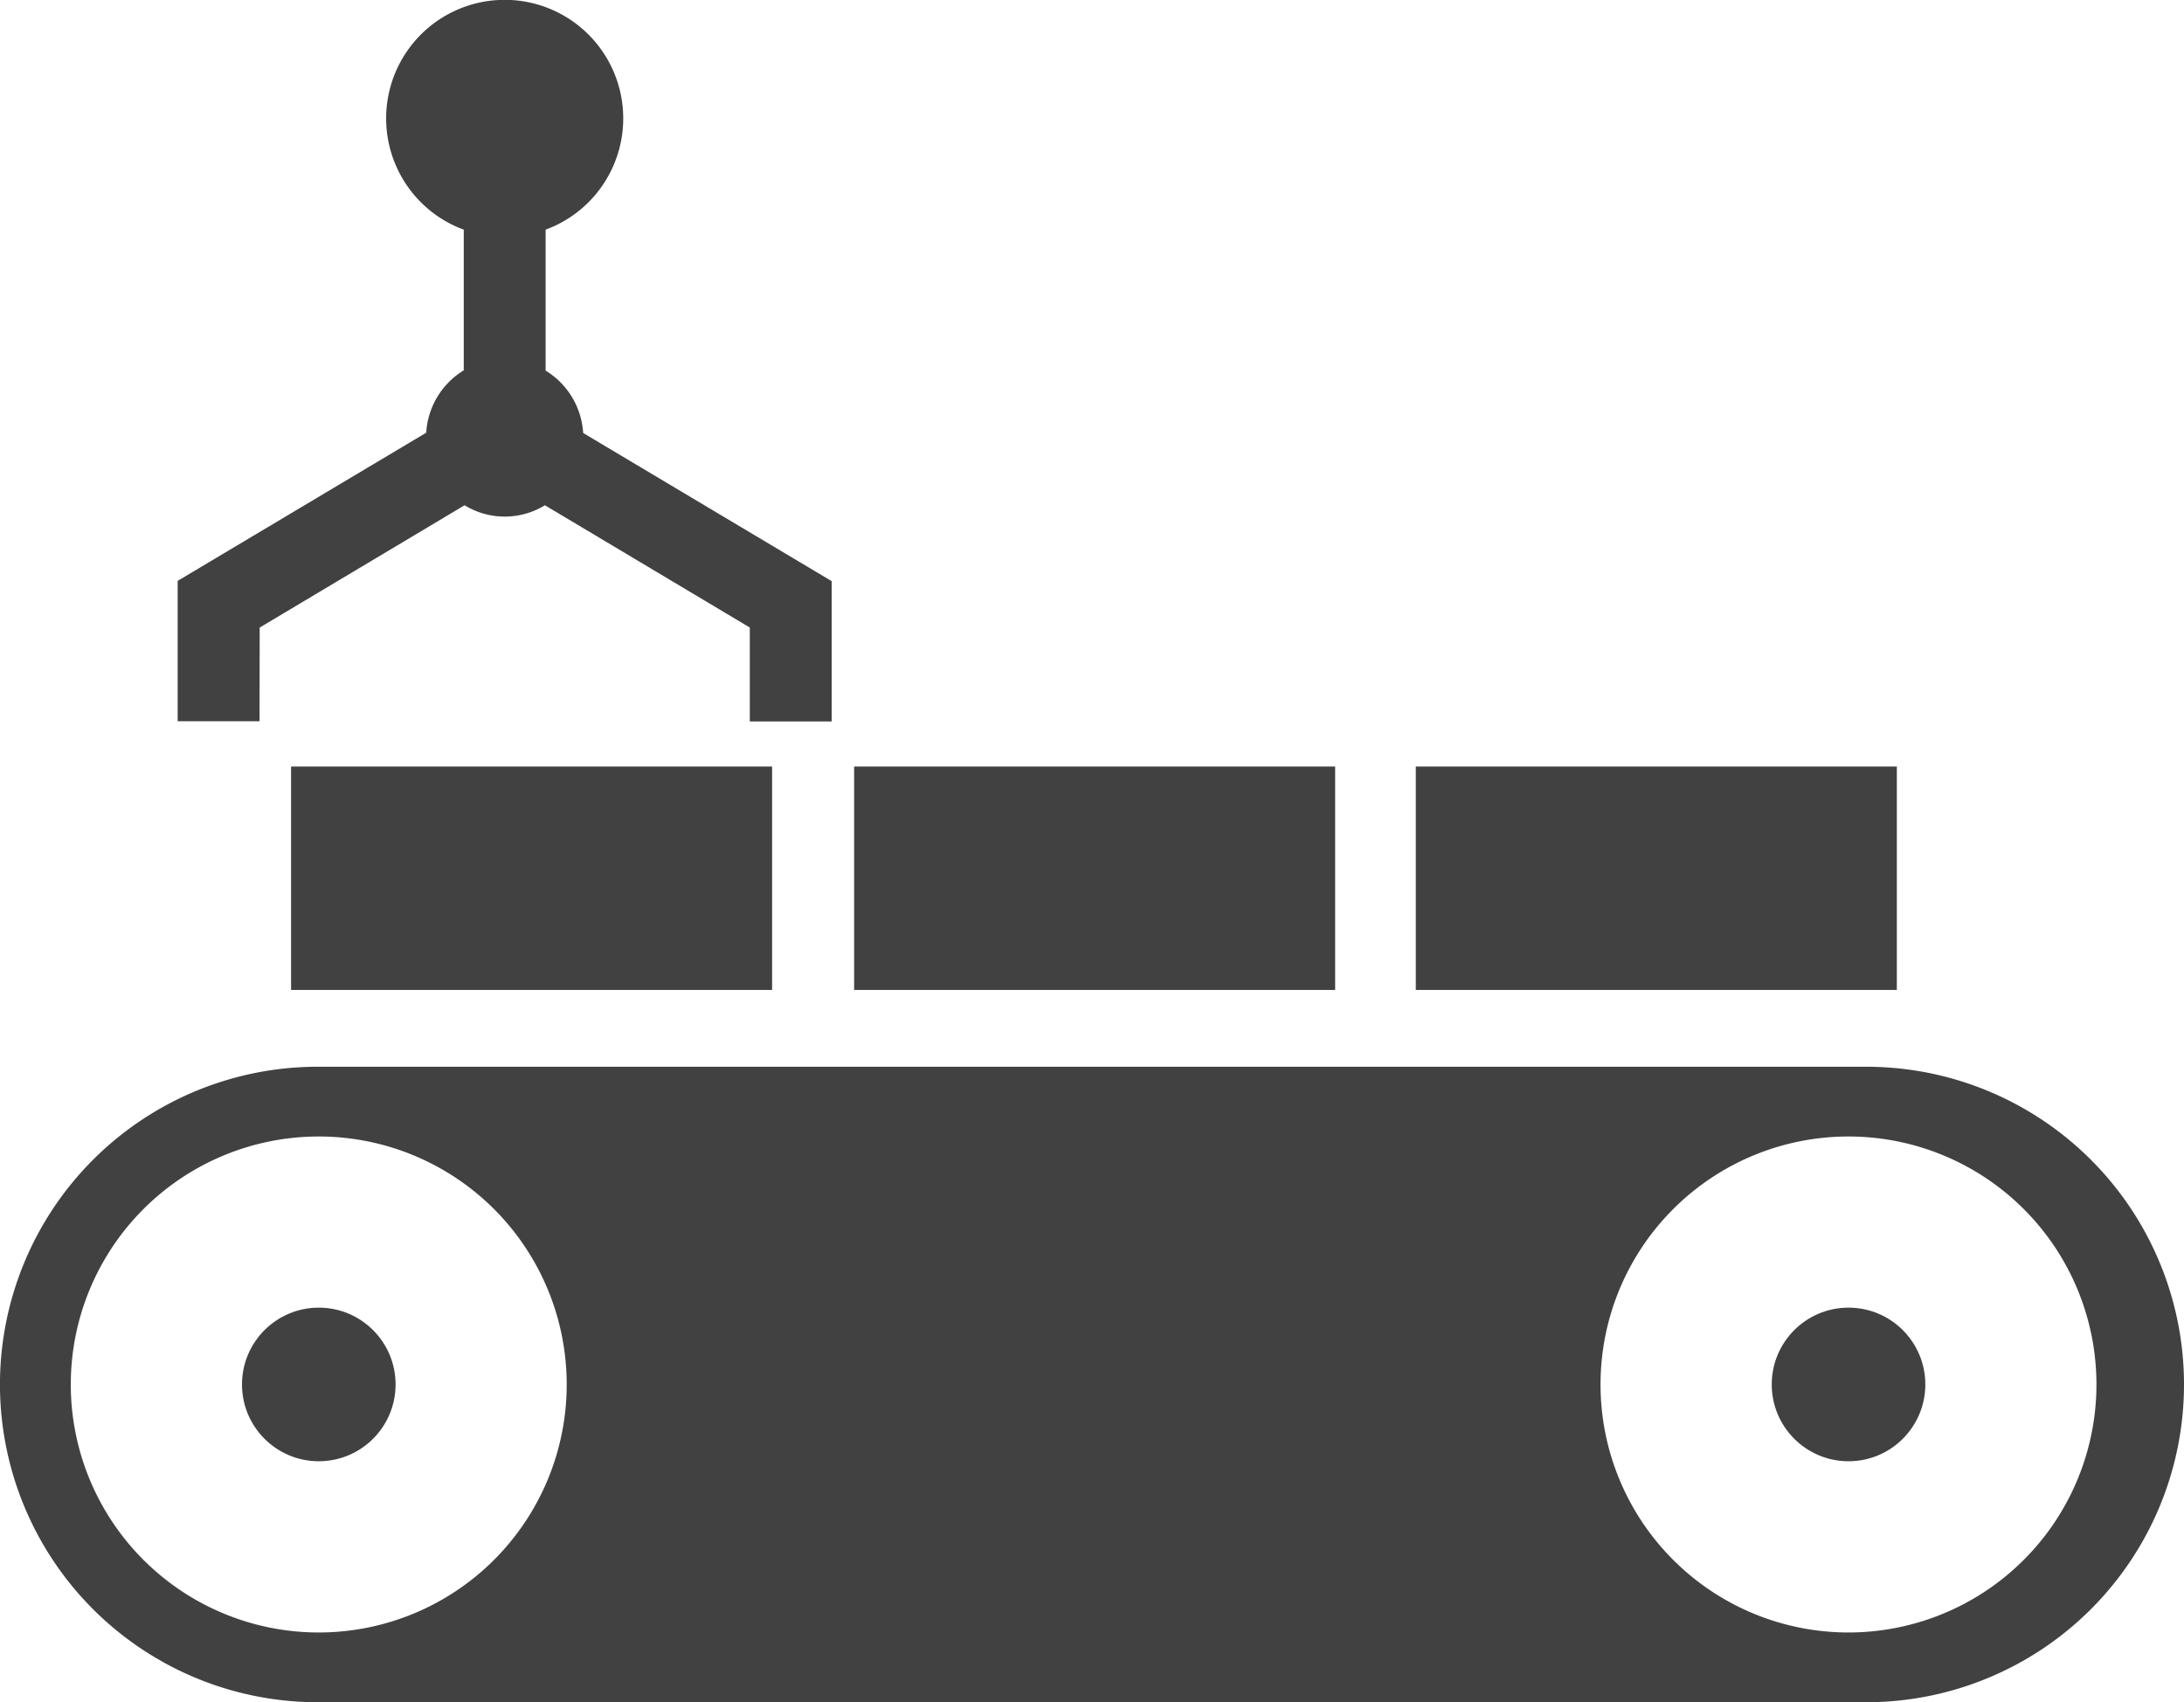
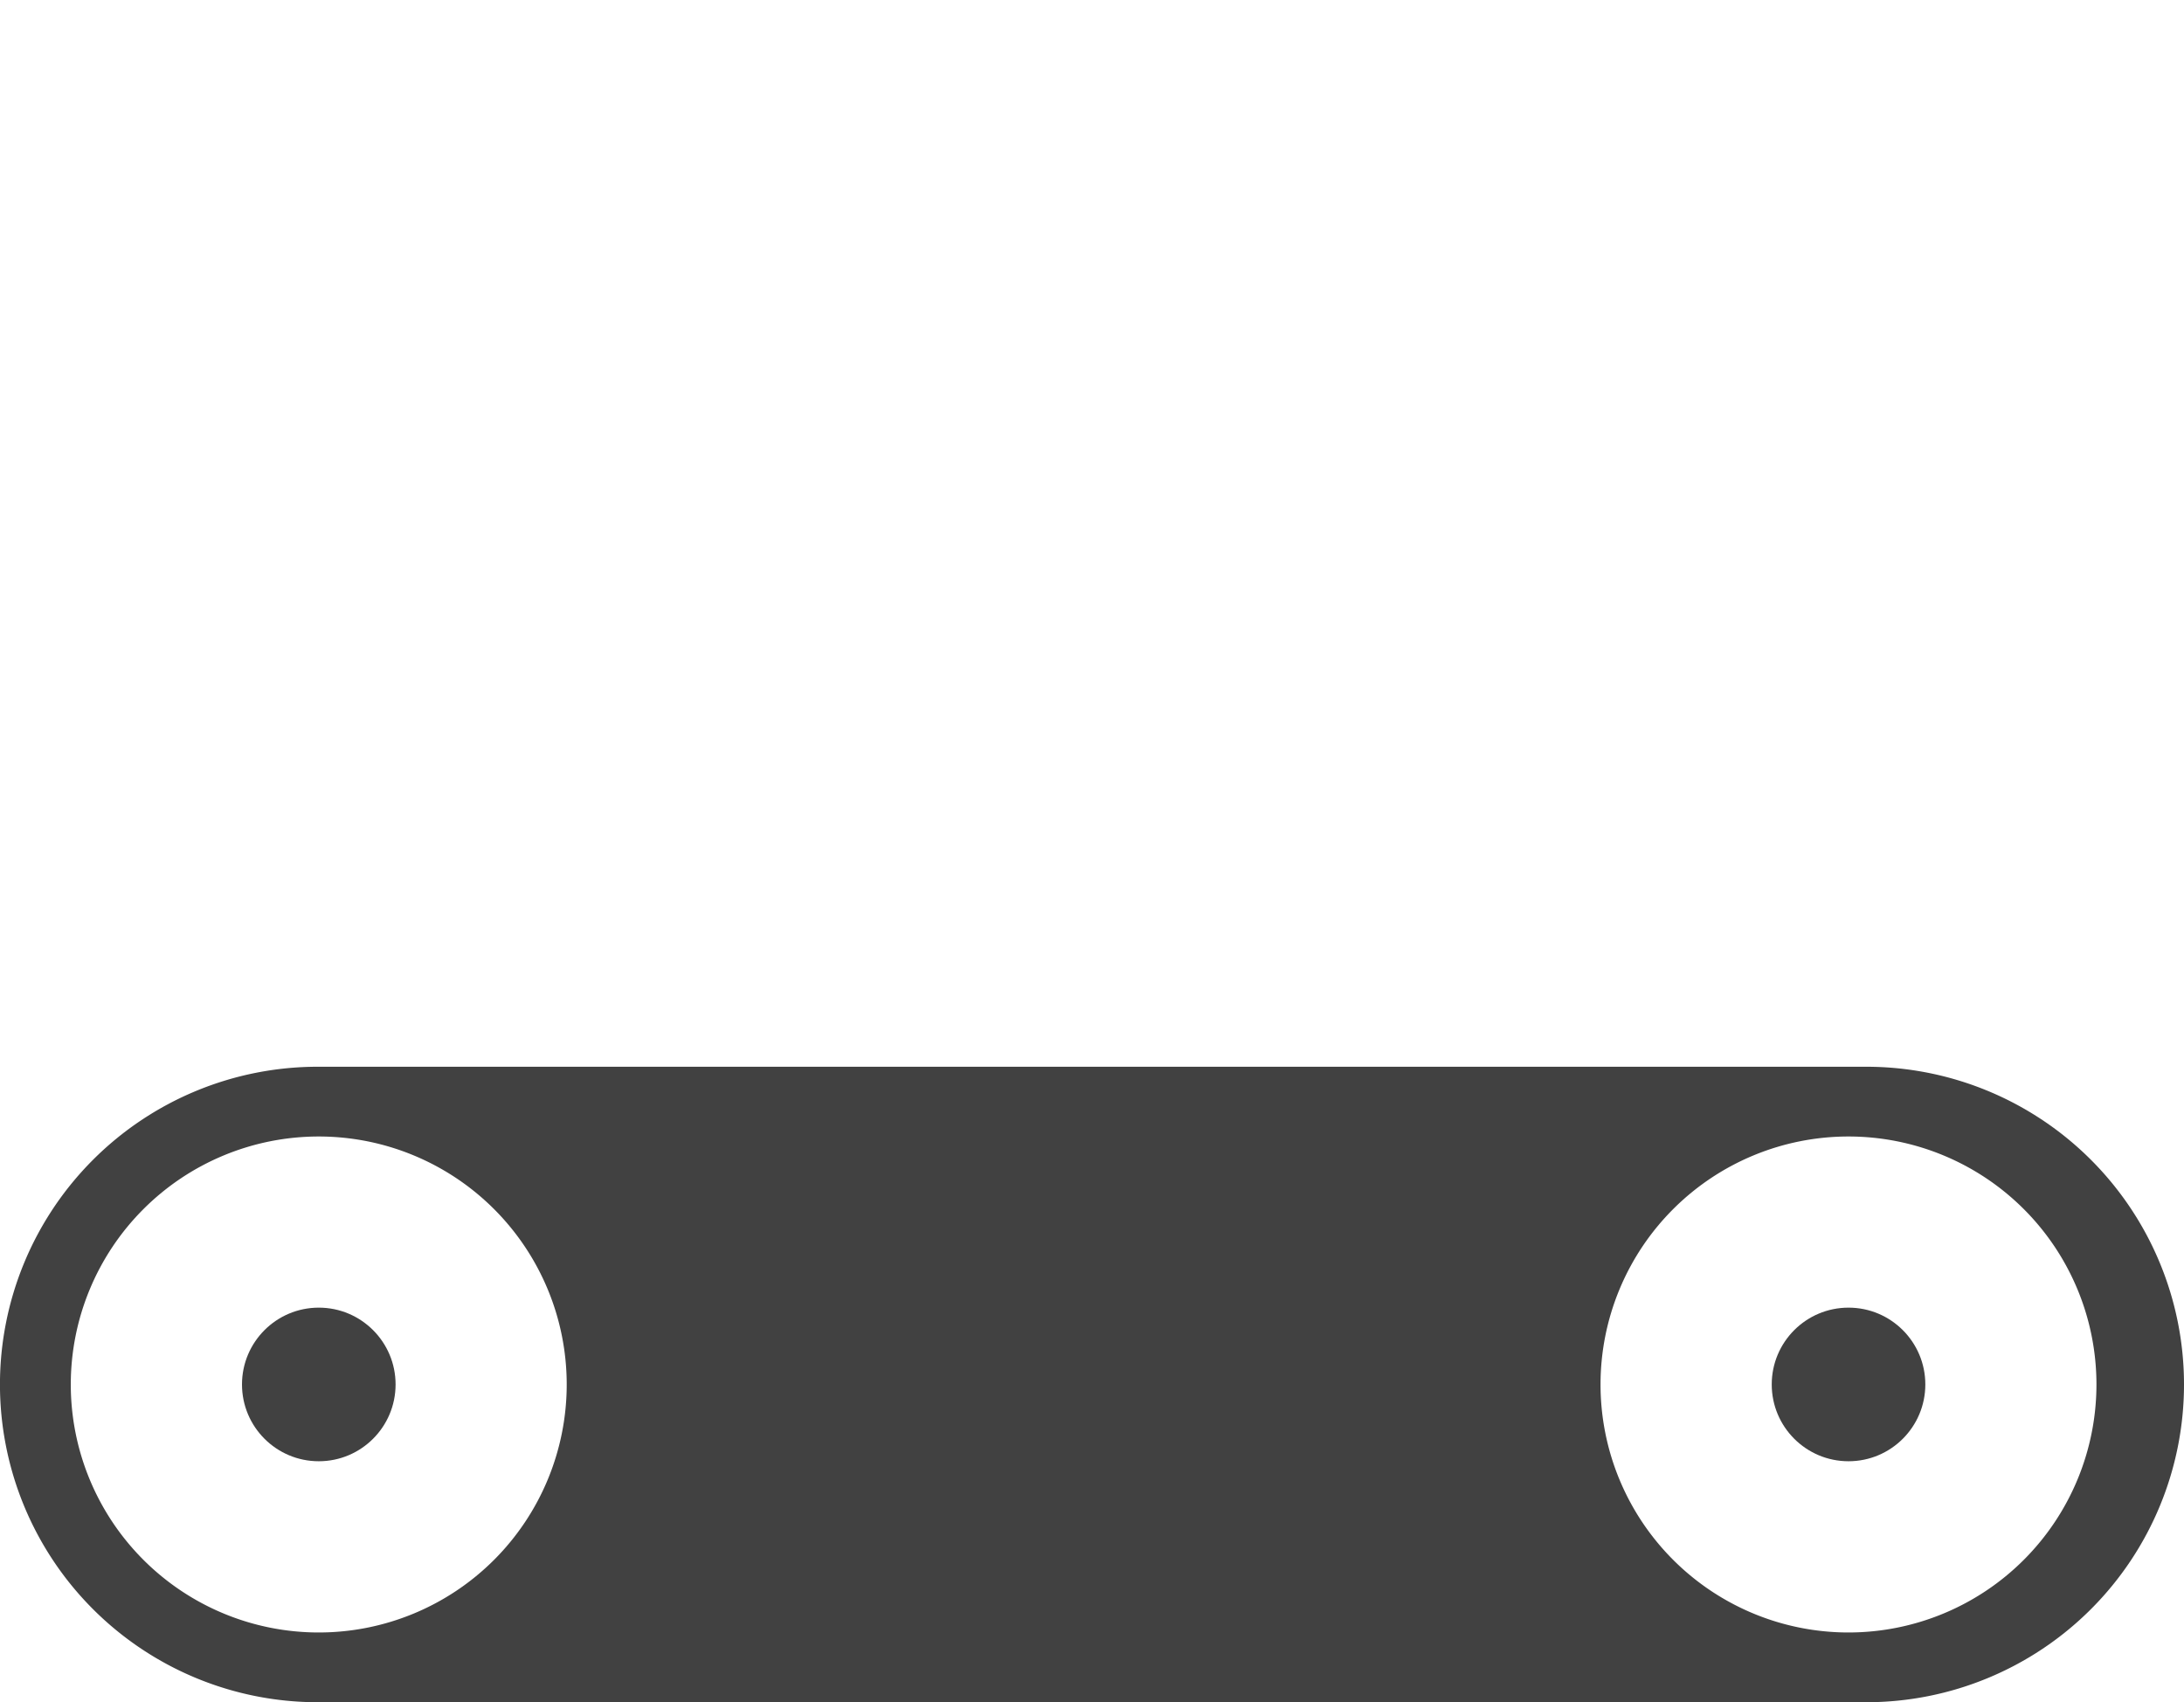
<svg xmlns="http://www.w3.org/2000/svg" width="56.027" height="43.661" viewBox="0 0 56.027 43.661">
  <defs>
    <style>.a{fill:#414141;}</style>
  </defs>
  <ellipse class="a" cx="1.97" cy="1.97" rx="1.97" ry="1.97" transform="translate(6.208 33.541)" />
  <ellipse class="a" cx="1.97" cy="1.97" rx="1.97" ry="1.97" transform="translate(45.451 33.541)" />
  <path class="a" d="M1318.681,78.625h-39.728a8.149,8.149,0,1,0,0,16.3h39.728a8.149,8.149,0,1,0,0-16.3Zm-39.7,14.511a6.361,6.361,0,1,1,6.361-6.361A6.361,6.361,0,0,1,1278.982,93.136Zm39.243,0a6.361,6.361,0,1,1,6.361-6.361A6.362,6.362,0,0,1,1318.225,93.136Z" transform="translate(-1270.804 -51.263)" />
-   <rect class="a" width="12.34" height="5.73" transform="translate(7.467 19.662)" />
-   <rect class="a" width="12.34" height="5.73" transform="translate(36.32 19.662)" />
-   <rect class="a" width="12.34" height="5.73" transform="translate(21.911 19.662)" />
-   <path class="a" d="M1284.579,24.662l5.256-3.137a1.974,1.974,0,0,0,2.061,0l5.256,3.136v2.41h2.1v-3.6h0l-6.375-3.8a2.016,2.016,0,0,0-.963-1.6V14.456a3.041,3.041,0,1,0-2.1,0v3.608a2.015,2.015,0,0,0-.963,1.6l-6.376,3.8v0h0v3.6h2.1Z" transform="translate(-1277.917 -8.565)" />
</svg>